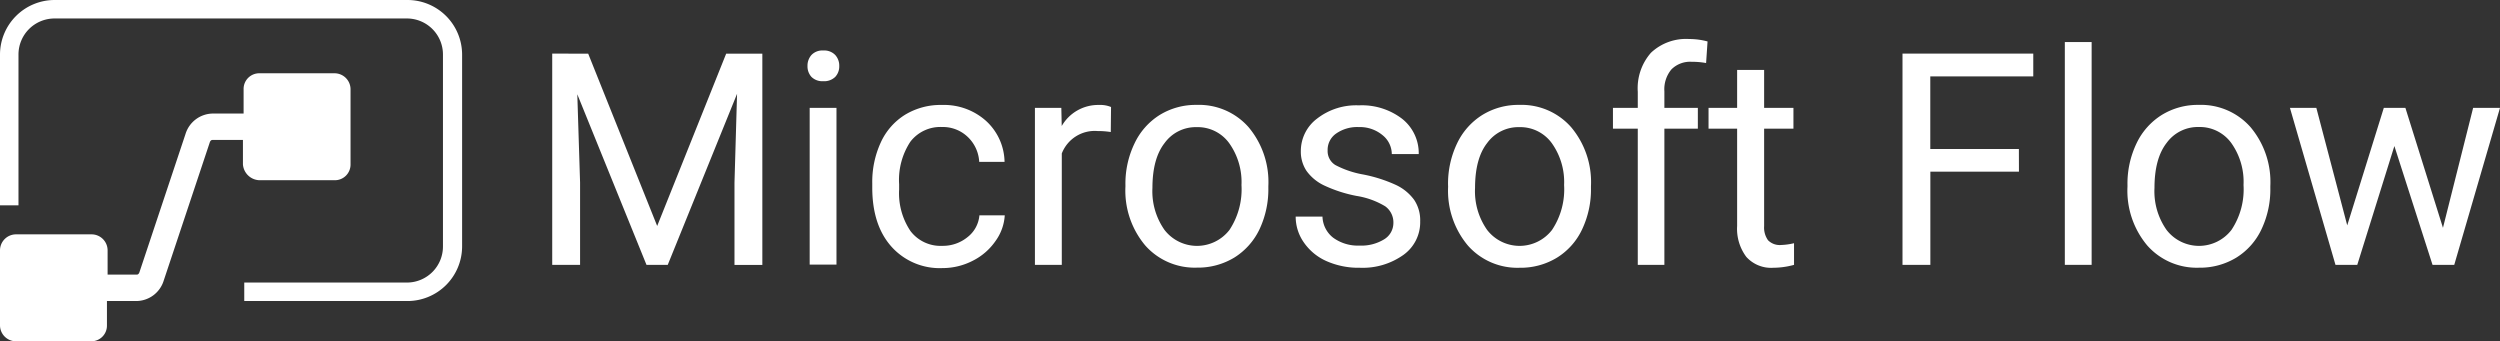
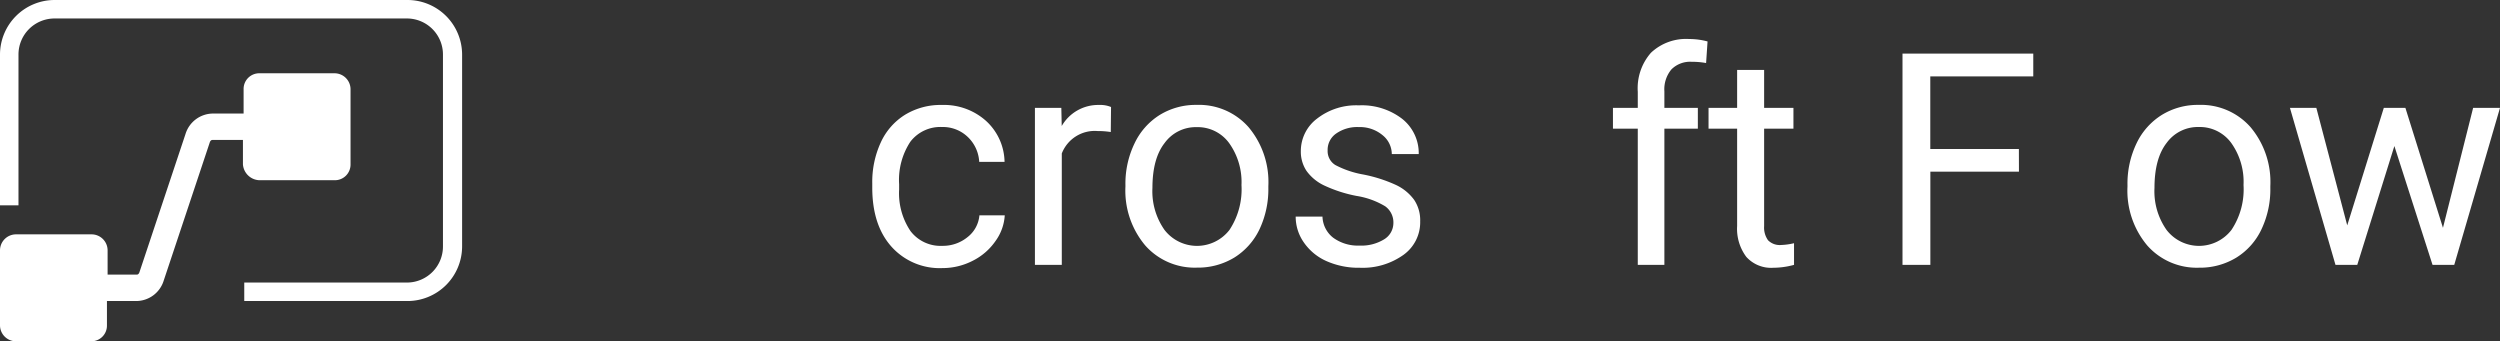
<svg xmlns="http://www.w3.org/2000/svg" viewBox="0 0 378.7 51.7">
  <rect x="0" y="0" width="378.7" height="51.7" fill="#333333" stroke="none" />
  <defs>
    <style>.cls-1{fill:#fff;}</style>
  </defs>
  <title>LOGO MICROSOFT FLOW</title>
  <g id="Capa_2" data-name="Capa 2">
    <g id="Capa_1-2" data-name="Capa 1">
      <path class="cls-1" d="M61.7,0H8.3A8.28,8.28,0,0,0,0,8.3V31.1H2.8V8.3A5.46,5.46,0,0,1,8.2,2.8H61.7a5.46,5.46,0,0,1,5.4,5.5v29a5.46,5.46,0,0,1-5.4,5.5H37v2.8H61.7A8.28,8.28,0,0,0,70,37.3V8.3A8.28,8.28,0,0,0,61.7,0ZM39.3,27.3H50.7a2.37,2.37,0,0,0,2.4-2.4V13.5a2.43,2.43,0,0,0-2.4-2.4H39.3a2.37,2.37,0,0,0-2.4,2.4v3.7H32.3a4.38,4.38,0,0,0-4.2,3.1l-7,21c-.1.2-.2.3-.4.3H16.3V37.9a2.43,2.43,0,0,0-2.4-2.4H2.4A2.43,2.43,0,0,0,0,37.9V49.3a2.43,2.43,0,0,0,2.4,2.4H13.8a2.37,2.37,0,0,0,2.4-2.4V45.6h4.4a4.38,4.38,0,0,0,4.2-3.1l7-21c.1-.2.2-.3.4-.3h4.6v3.7A2.59,2.59,0,0,0,39.3,27.3Z" />
-       <path class="cls-1" d="M89.1,8.13l10.45,26.1L110,8.13h5.48v32h-4.22V27.66l.39-13.45-10.5,25.91H97.93L87.45,14.28l.42,13.38V40.12H83.65v-32Z" />
-       <path class="cls-1" d="M122.32,10a2.43,2.43,0,0,1,.6-1.67,2.26,2.26,0,0,1,1.79-.68,2.3,2.3,0,0,1,1.81.68,2.39,2.39,0,0,1,.61,1.67,2.32,2.32,0,0,1-.61,1.65,2.4,2.4,0,0,1-1.81.65,2.35,2.35,0,0,1-1.79-.65A2.36,2.36,0,0,1,122.32,10Zm4.39,30.08h-4.06V16.34h4.06Z" />
      <path class="cls-1" d="M142.75,37.24a5.89,5.89,0,0,0,3.81-1.32,4.67,4.67,0,0,0,1.8-3.3h3.84a7.35,7.35,0,0,1-1.4,3.89,9.19,9.19,0,0,1-3.47,3,10,10,0,0,1-4.58,1.1A9.8,9.8,0,0,1,135,37.32q-2.86-3.24-2.87-8.87v-.68a14.3,14.3,0,0,1,1.28-6.17,9.64,9.64,0,0,1,3.66-4.2,10.34,10.34,0,0,1,5.63-1.5,9.53,9.53,0,0,1,6.65,2.4,8.59,8.59,0,0,1,2.82,6.22h-3.84a5.6,5.6,0,0,0-1.75-3.79,5.44,5.44,0,0,0-3.88-1.49,5.72,5.72,0,0,0-4.8,2.23,10.52,10.52,0,0,0-1.7,6.45v.77A10.26,10.26,0,0,0,137.92,35,5.72,5.72,0,0,0,142.75,37.24Z" />
      <path class="cls-1" d="M168.26,20a12.42,12.42,0,0,0-2-.15,5.35,5.35,0,0,0-5.42,3.4V40.12h-4.07V16.34h4l.06,2.75a6.36,6.36,0,0,1,5.67-3.19,4.22,4.22,0,0,1,1.8.31Z" />
      <path class="cls-1" d="M170.48,28a14,14,0,0,1,1.38-6.28,10.23,10.23,0,0,1,3.82-4.31,10.41,10.41,0,0,1,5.59-1.52,10,10,0,0,1,7.86,3.37,12.92,12.92,0,0,1,3,8.94v.28a14.21,14.21,0,0,1-1.33,6.23A10.2,10.2,0,0,1,187,39a10.6,10.6,0,0,1-5.68,1.54,10,10,0,0,1-7.84-3.36,12.89,12.89,0,0,1-3-8.9Zm4.09.48a10.17,10.17,0,0,0,1.83,6.35,6.22,6.22,0,0,0,9.84,0,11.15,11.15,0,0,0,1.82-6.8,10.14,10.14,0,0,0-1.86-6.34,5.89,5.89,0,0,0-4.93-2.43,5.82,5.82,0,0,0-4.85,2.4C175.18,23.24,174.57,25.52,174.57,28.49Z" />
      <path class="cls-1" d="M211.07,33.81a3,3,0,0,0-1.24-2.56,12,12,0,0,0-4.33-1.57,20.58,20.58,0,0,1-4.9-1.58,6.94,6.94,0,0,1-2.68-2.2,5.24,5.24,0,0,1-.87-3,6.14,6.14,0,0,1,2.47-4.94,9.64,9.64,0,0,1,6.32-2A10,10,0,0,1,212.4,18a6.64,6.64,0,0,1,2.51,5.34h-4.08a3.7,3.7,0,0,0-1.42-2.88,5.36,5.36,0,0,0-3.57-1.21,5.57,5.57,0,0,0-3.47,1,3,3,0,0,0-1.26,2.53A2.47,2.47,0,0,0,202.28,25a14.37,14.37,0,0,0,4.21,1.43A21.86,21.86,0,0,1,211.42,28a7.18,7.18,0,0,1,2.8,2.28,5.55,5.55,0,0,1,.91,3.24,6.07,6.07,0,0,1-2.55,5.1A10.63,10.63,0,0,1,206,40.56a12,12,0,0,1-5.05-1,8.19,8.19,0,0,1-3.44-2.83,6.77,6.77,0,0,1-1.24-3.92h4.06A4.2,4.2,0,0,0,201.94,36a6.34,6.34,0,0,0,4,1.2,6.56,6.56,0,0,0,3.7-.93A2.89,2.89,0,0,0,211.07,33.81Z" />
-       <path class="cls-1" d="M219.35,28a14.09,14.09,0,0,1,1.37-6.28,10.25,10.25,0,0,1,3.83-4.31,10.39,10.39,0,0,1,5.59-1.52A10,10,0,0,1,238,19.27a12.92,12.92,0,0,1,3,8.94v.28a14.07,14.07,0,0,1-1.33,6.23,10.07,10.07,0,0,1-3.8,4.3,10.58,10.58,0,0,1-5.68,1.54,10,10,0,0,1-7.83-3.36,12.89,12.89,0,0,1-3-8.9Zm4.09.48a10.17,10.17,0,0,0,1.83,6.35,6.21,6.21,0,0,0,9.83,0,11.08,11.08,0,0,0,1.83-6.8,10.14,10.14,0,0,0-1.86-6.34,5.9,5.9,0,0,0-4.93-2.43,5.84,5.84,0,0,0-4.86,2.4Q223.44,24,223.44,28.49Z" />
      <path class="cls-1" d="M248.09,40.12V19.49h-3.76V16.34h3.76V13.9a8.13,8.13,0,0,1,2-5.91,7.74,7.74,0,0,1,5.78-2.08,10.59,10.59,0,0,1,2.79.37l-.22,3.27a11.83,11.83,0,0,0-2.19-.19,4,4,0,0,0-3.06,1.15,4.7,4.7,0,0,0-1.07,3.32v2.51h5.07v3.15h-5.07V40.12Z" />
      <path class="cls-1" d="M267.23,10.59v5.75h4.44v3.15h-4.44V34.25a3.31,3.31,0,0,0,.59,2.14,2.49,2.49,0,0,0,2,.72,9.66,9.66,0,0,0,1.94-.27v3.28a11.92,11.92,0,0,1-3.12.44,5.05,5.05,0,0,1-4.11-1.65,7.1,7.1,0,0,1-1.39-4.68V19.49h-4.33V16.34h4.33V10.59Z" />
      <path class="cls-1" d="M305.83,26H292.41V40.12h-4.22v-32H308v3.45h-15.6v11h13.42Z" />
-       <path class="cls-1" d="M316.84,40.12h-4.06V6.37h4.06Z" />
      <path class="cls-1" d="M322.27,28a14.09,14.09,0,0,1,1.37-6.28,10.25,10.25,0,0,1,3.83-4.31,10.39,10.39,0,0,1,5.59-1.52,10,10,0,0,1,7.85,3.37,12.92,12.92,0,0,1,3,8.94v.28a14.07,14.07,0,0,1-1.33,6.23,10.07,10.07,0,0,1-3.8,4.3,10.58,10.58,0,0,1-5.68,1.54,10,10,0,0,1-7.83-3.36,12.89,12.89,0,0,1-3-8.9Zm4.09.48a10.17,10.17,0,0,0,1.83,6.35,6.21,6.21,0,0,0,9.83,0,11.08,11.08,0,0,0,1.83-6.8A10.14,10.14,0,0,0,338,21.67a5.9,5.9,0,0,0-4.93-2.43,5.84,5.84,0,0,0-4.86,2.4Q326.36,24,326.36,28.49Z" />
      <path class="cls-1" d="M370.06,34.51l4.57-18.17h4.07l-6.93,23.78h-3.29l-5.78-18-5.62,18h-3.3l-6.9-23.78h4l4.68,17.8,5.54-17.8h3.27Z" />
    </g>
  </g>
</svg>